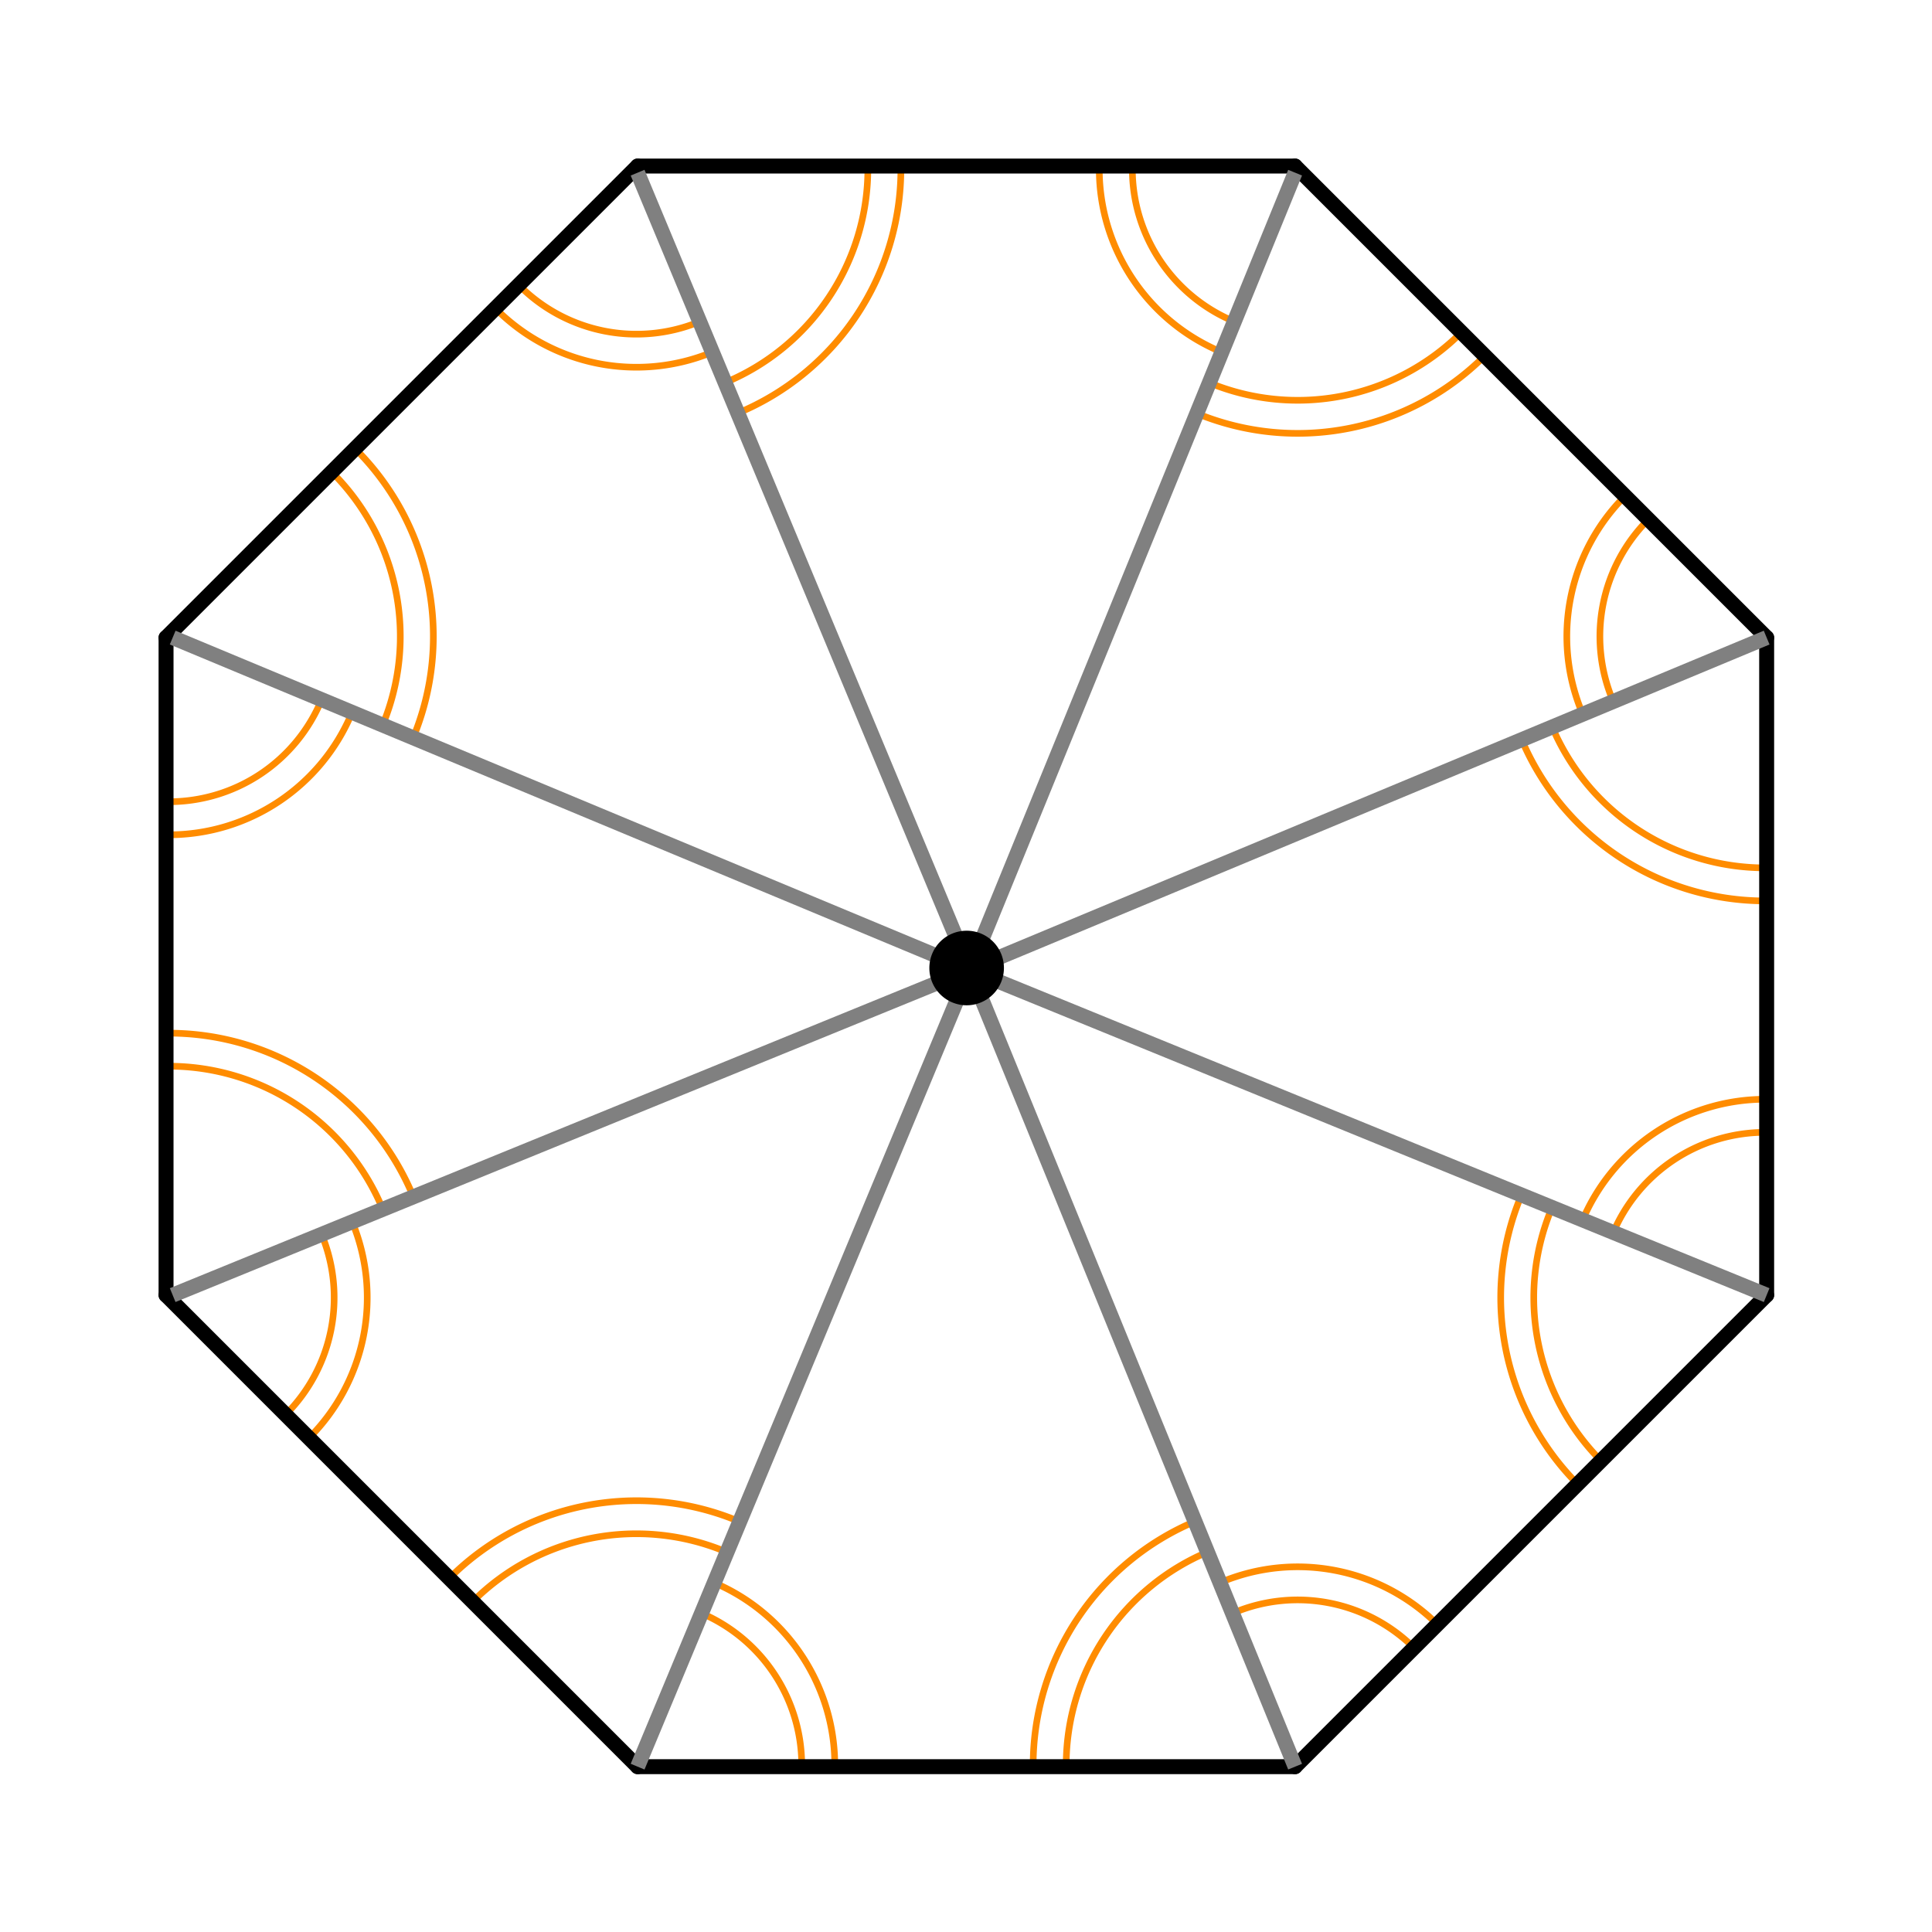
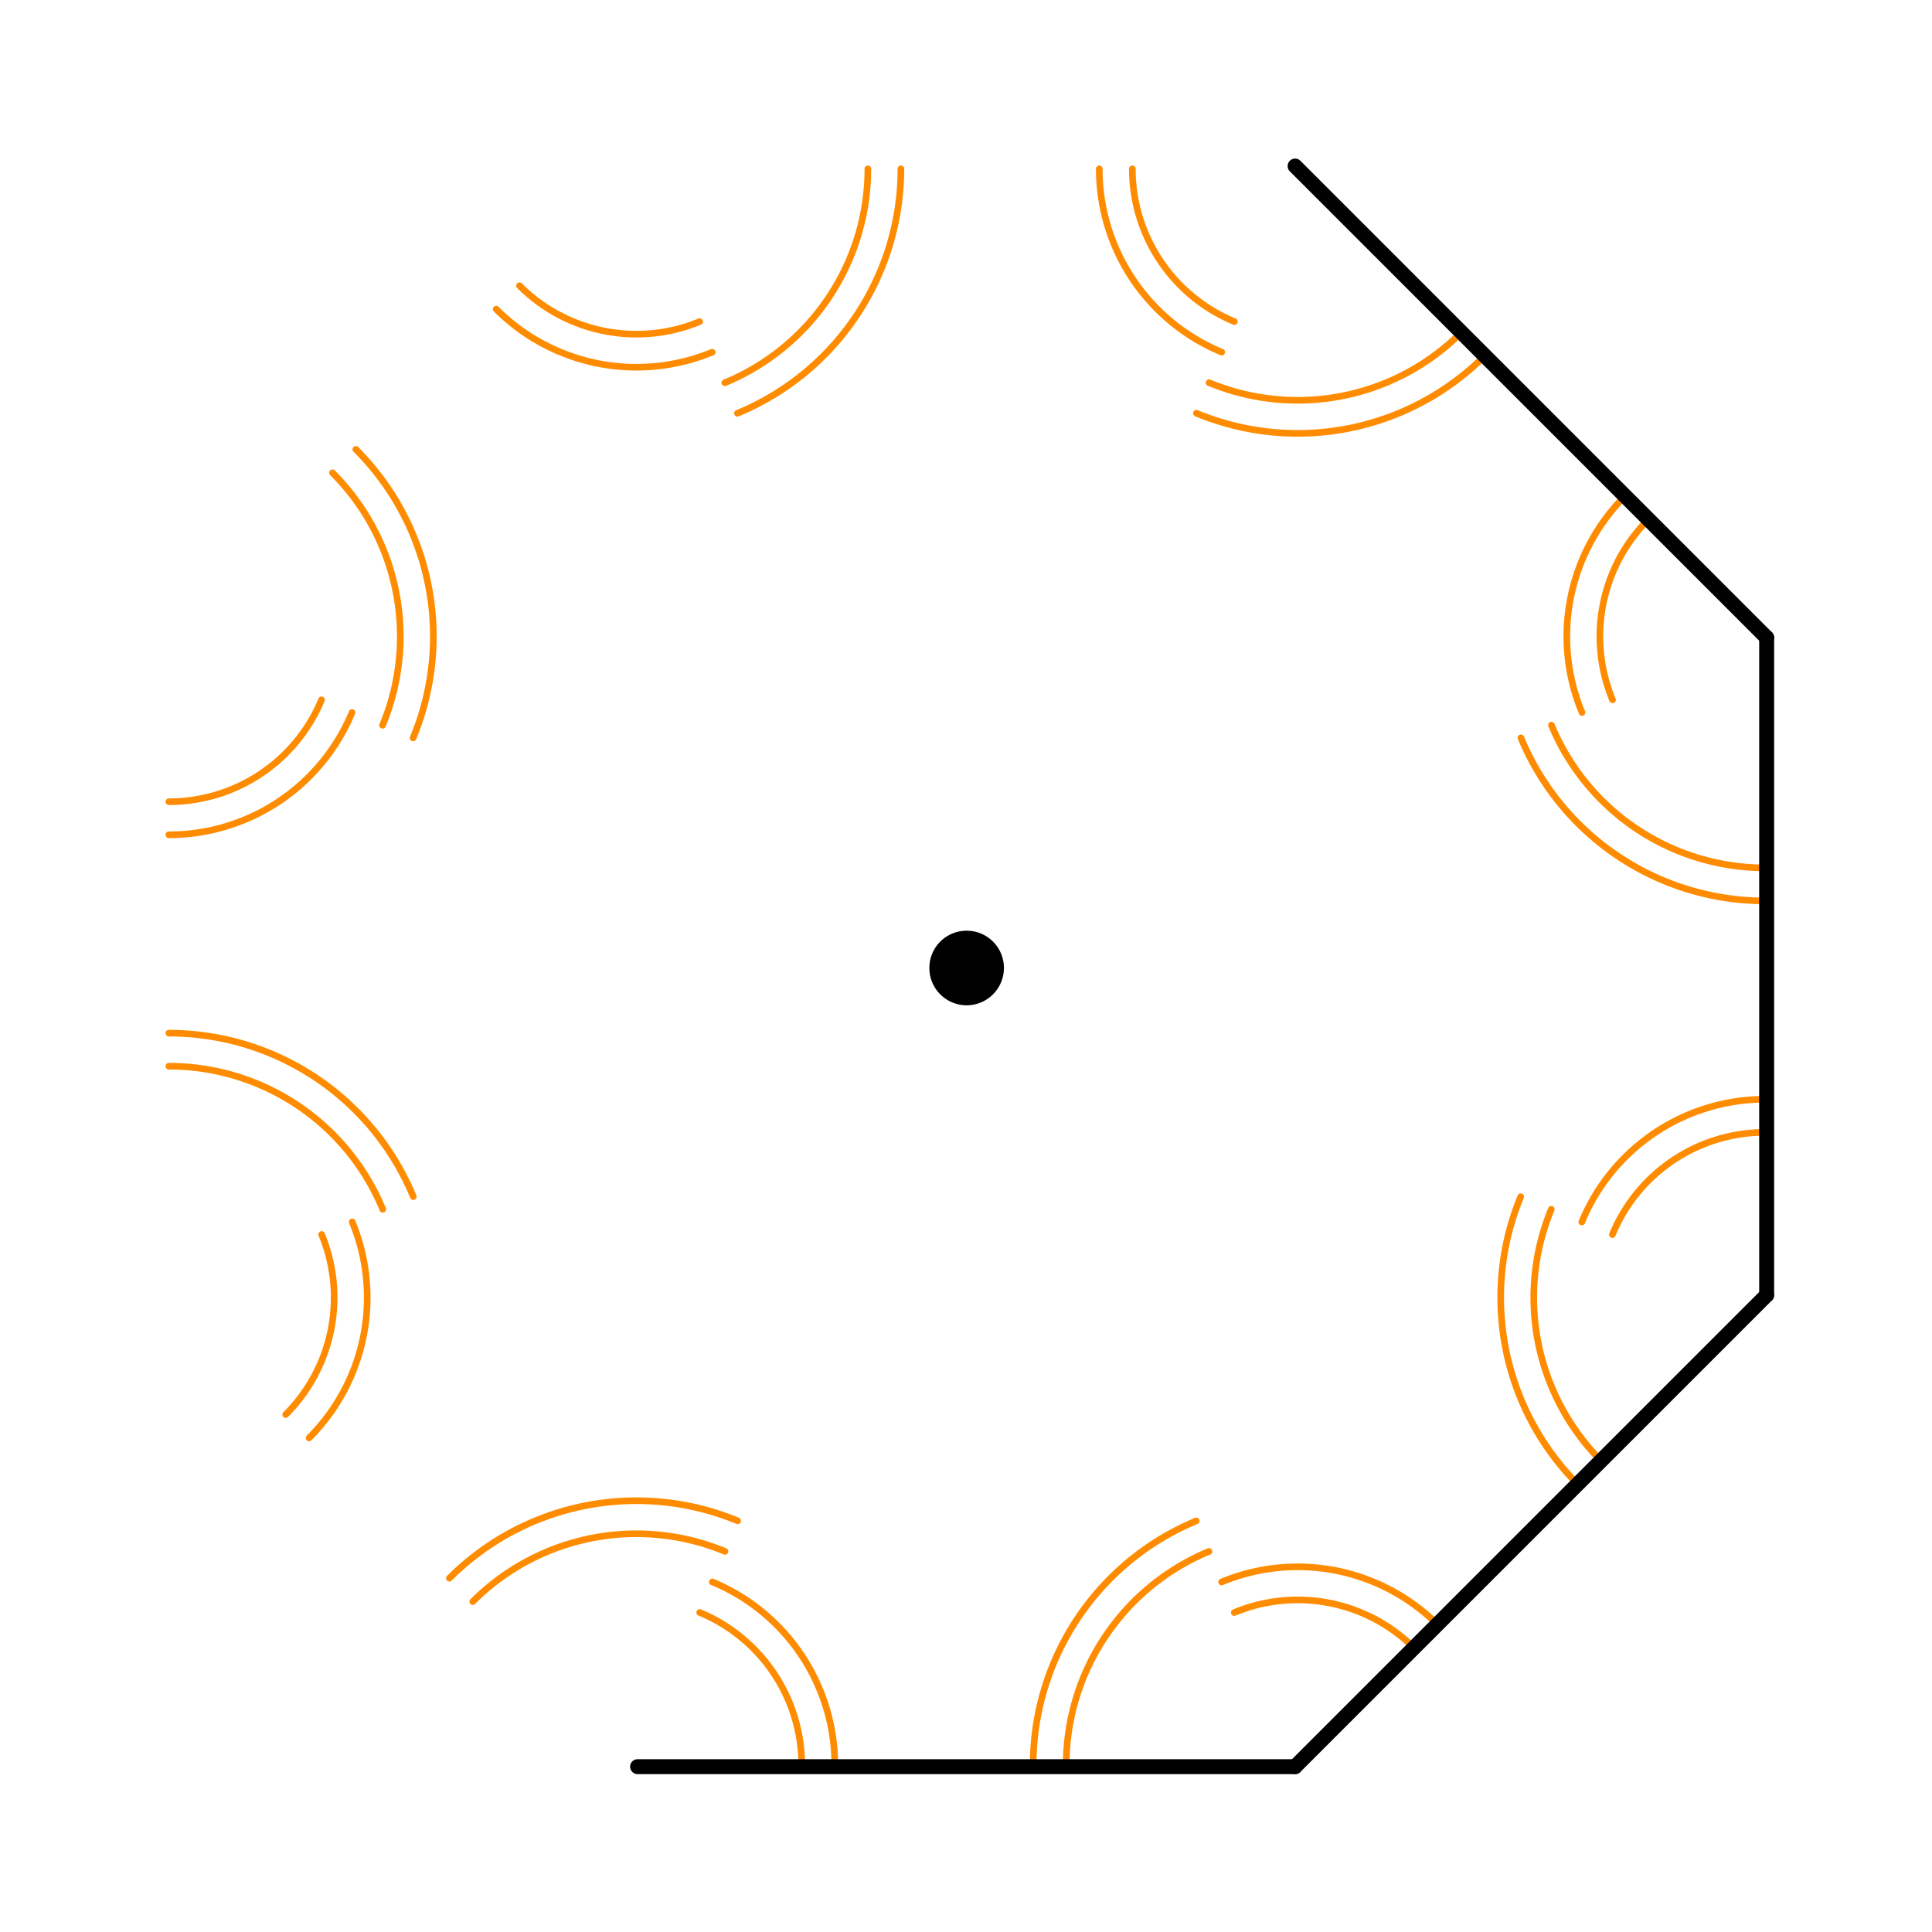
<svg xmlns="http://www.w3.org/2000/svg" width="290.56" height="290.56" viewBox="0 0 217.92 217.92">
  <path fill="#fff" d="M0 0h217.92v217.92H0z" />
  <path fill="#fff" d="M0 0h217.92v217.92H0z" />
  <path d="M90.43 199.106c0-7.543-4.543-14.34-11.508-17.227M94.16 199.106c0-9.051-5.453-17.208-13.812-20.672M136.36 174.996a26.105 26.105 0 0 0-16.098 24.11M134.926 171.555a29.829 29.829 0 0 0-18.39 27.55M159.55 185.922a18.642 18.642 0 0 0-20.331-4.035M162.188 183.285a22.367 22.367 0 0 0-24.399-4.844M174.977 136.406a26.098 26.098 0 0 0 5.671 28.418M171.531 134.984a29.824 29.824 0 0 0 6.48 32.477M199.106 127.723c-7.551 0-14.356 4.55-17.235 11.53M199.106 123.992a22.382 22.382 0 0 0-20.684 13.836M174.996 81.793a26.105 26.105 0 0 0 24.11 16.098M171.555 83.227a29.829 29.829 0 0 0 27.55 18.39M185.922 58.602a18.642 18.642 0 0 0-4.035 20.332M183.285 55.965a22.367 22.367 0 0 0-4.844 24.398M136.379 43.164a26.097 26.097 0 0 0 28.445-5.66M134.95 46.61a29.828 29.828 0 0 0 32.511-6.47M127.723 19.047c0 7.543 4.543 14.34 11.507 17.226M123.992 19.047c0 9.05 5.453 17.207 13.813 20.672M81.754 43.172A26.104 26.104 0 0 0 97.89 19.047M83.18 46.617a29.828 29.828 0 0 0 18.437-27.57M58.602 32.23a18.651 18.651 0 0 0 20.304 4.051M55.965 34.867a22.371 22.371 0 0 0 24.363 4.86M43.152 81.805a26.101 26.101 0 0 0-5.648-28.477M46.594 83.234a29.826 29.826 0 0 0-6.453-32.543M19.047 90.43A18.642 18.642 0 0 0 36.266 78.94M19.047 94.16c9.039 0 17.191-5.441 20.66-13.789M43.172 136.398a26.104 26.104 0 0 0-24.125-16.136M46.617 134.973a29.828 29.828 0 0 0-27.57-18.438M32.23 159.55a18.651 18.651 0 0 0 4.051-20.304M34.867 162.188a22.371 22.371 0 0 0 4.86-24.364M81.773 174.988a26.097 26.097 0 0 0-28.445 5.66M83.203 171.543a29.828 29.828 0 0 0-32.512 6.469" fill="none" stroke-linecap="round" stroke-linejoin="round" stroke="#ff8c00" stroke-width=".749" />
  <path d="M146.082 199.27l53.188-53.188" fill="red" stroke-width="1.686" stroke-linecap="round" stroke="#000" />
  <path d="M199.27 146.082V71.918" fill="none" stroke-width="1.686" stroke-linecap="round" stroke="#000" />
  <path d="M199.27 71.918L146.082 18.73" fill="red" stroke-width="1.686" stroke-linecap="round" stroke="#000" />
-   <path d="M146.082 18.73H71.918" fill="none" stroke-width="1.686" stroke-linecap="round" stroke="#000" />
-   <path d="M71.918 18.73L18.73 71.918" fill="red" stroke-width="1.686" stroke-linecap="round" stroke="#000" />
-   <path d="M18.73 71.918v74.164" fill="none" stroke-width="1.686" stroke-linecap="round" stroke="#000" />
-   <path d="M18.73 146.082l53.188 53.188" fill="red" stroke-width="1.686" stroke-linecap="round" stroke="#000" />
  <path d="M71.918 199.27h74.164" fill="none" stroke-width="1.686" stroke-linecap="round" stroke="#000" />
-   <path d="M109.375 109.375l89.895-37.457M109.375 109.375l36.707-89.898M109.375 109.375L71.918 19.477M109.375 109.375L19.477 71.918M109.375 109.375l-89.898 36.707M109.375 109.375L71.918 199.27M109.375 109.375l36.707 89.895M109.375 109.375l89.895 36.707" fill="none" stroke-width="1.686" stroke="gray" />
  <path d="M112.816 109.184a3.777 3.777 0 0 1-1.109 2.675 3.777 3.777 0 0 1-5.352 0 3.758 3.758 0 0 1-1.105-2.675 3.773 3.773 0 0 1 3.781-3.782 3.773 3.773 0 0 1 3.785 3.782zm0 0" stroke-width=".843" stroke="#000" />
</svg>